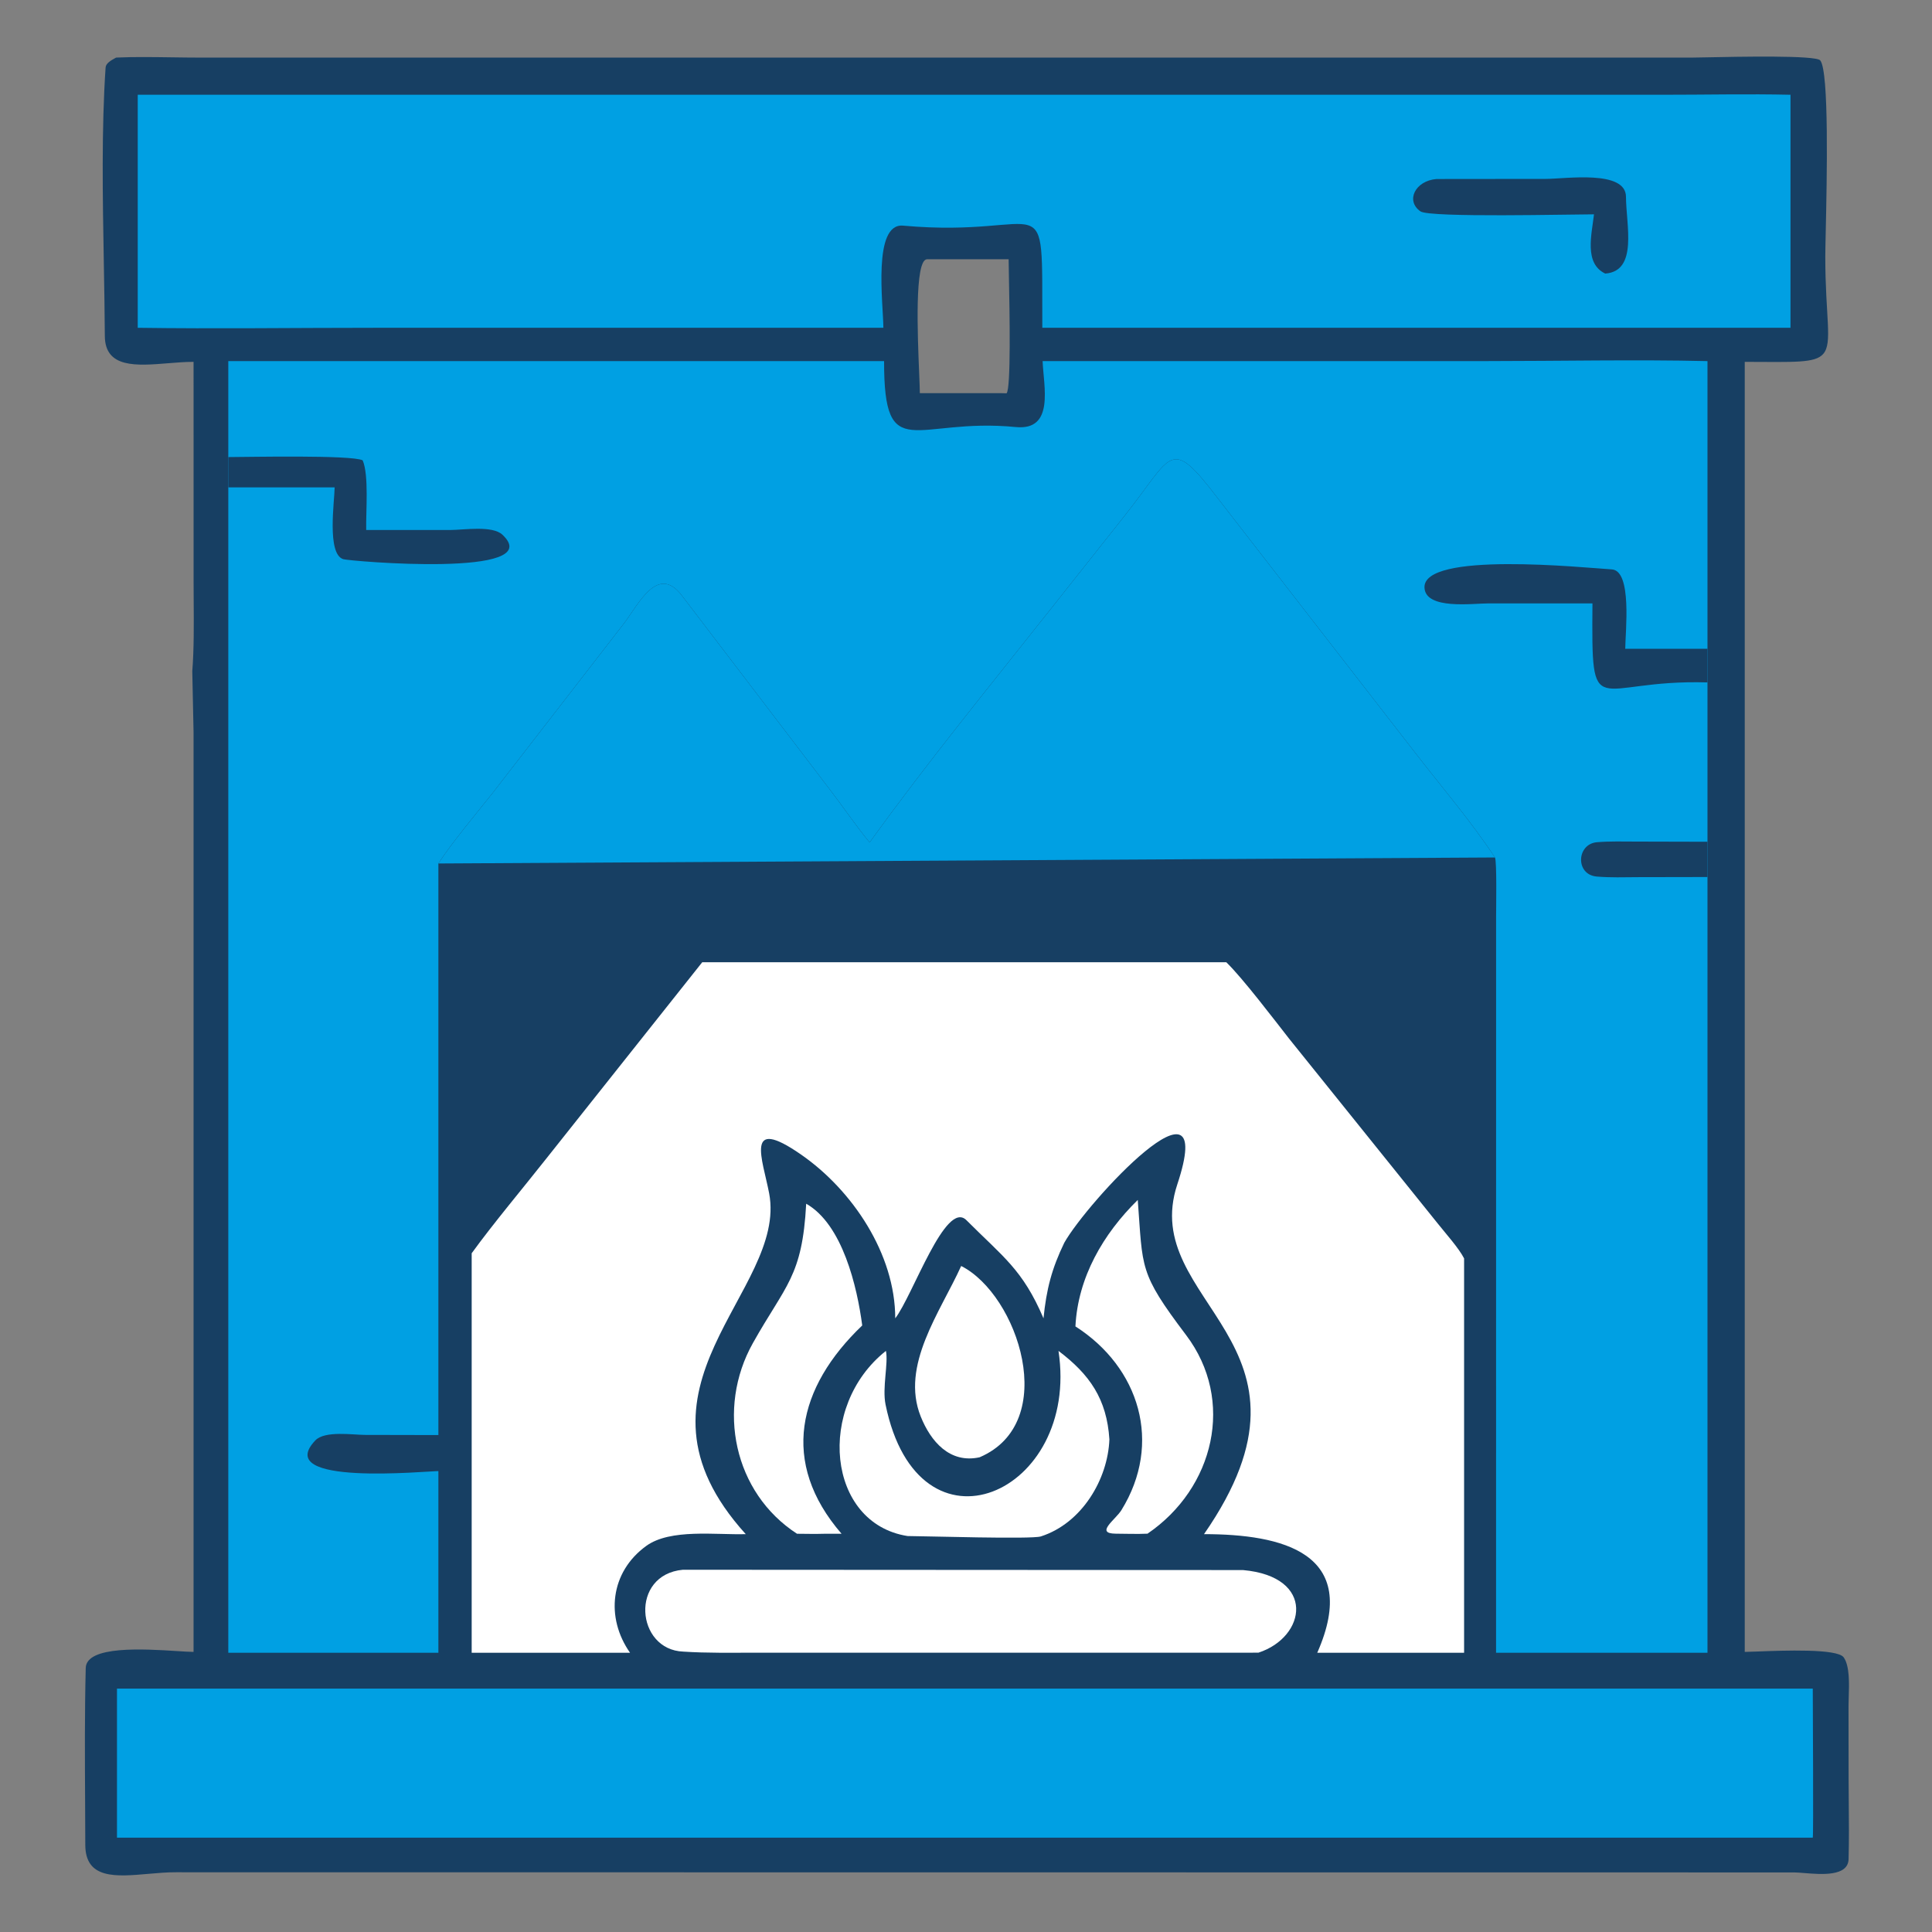
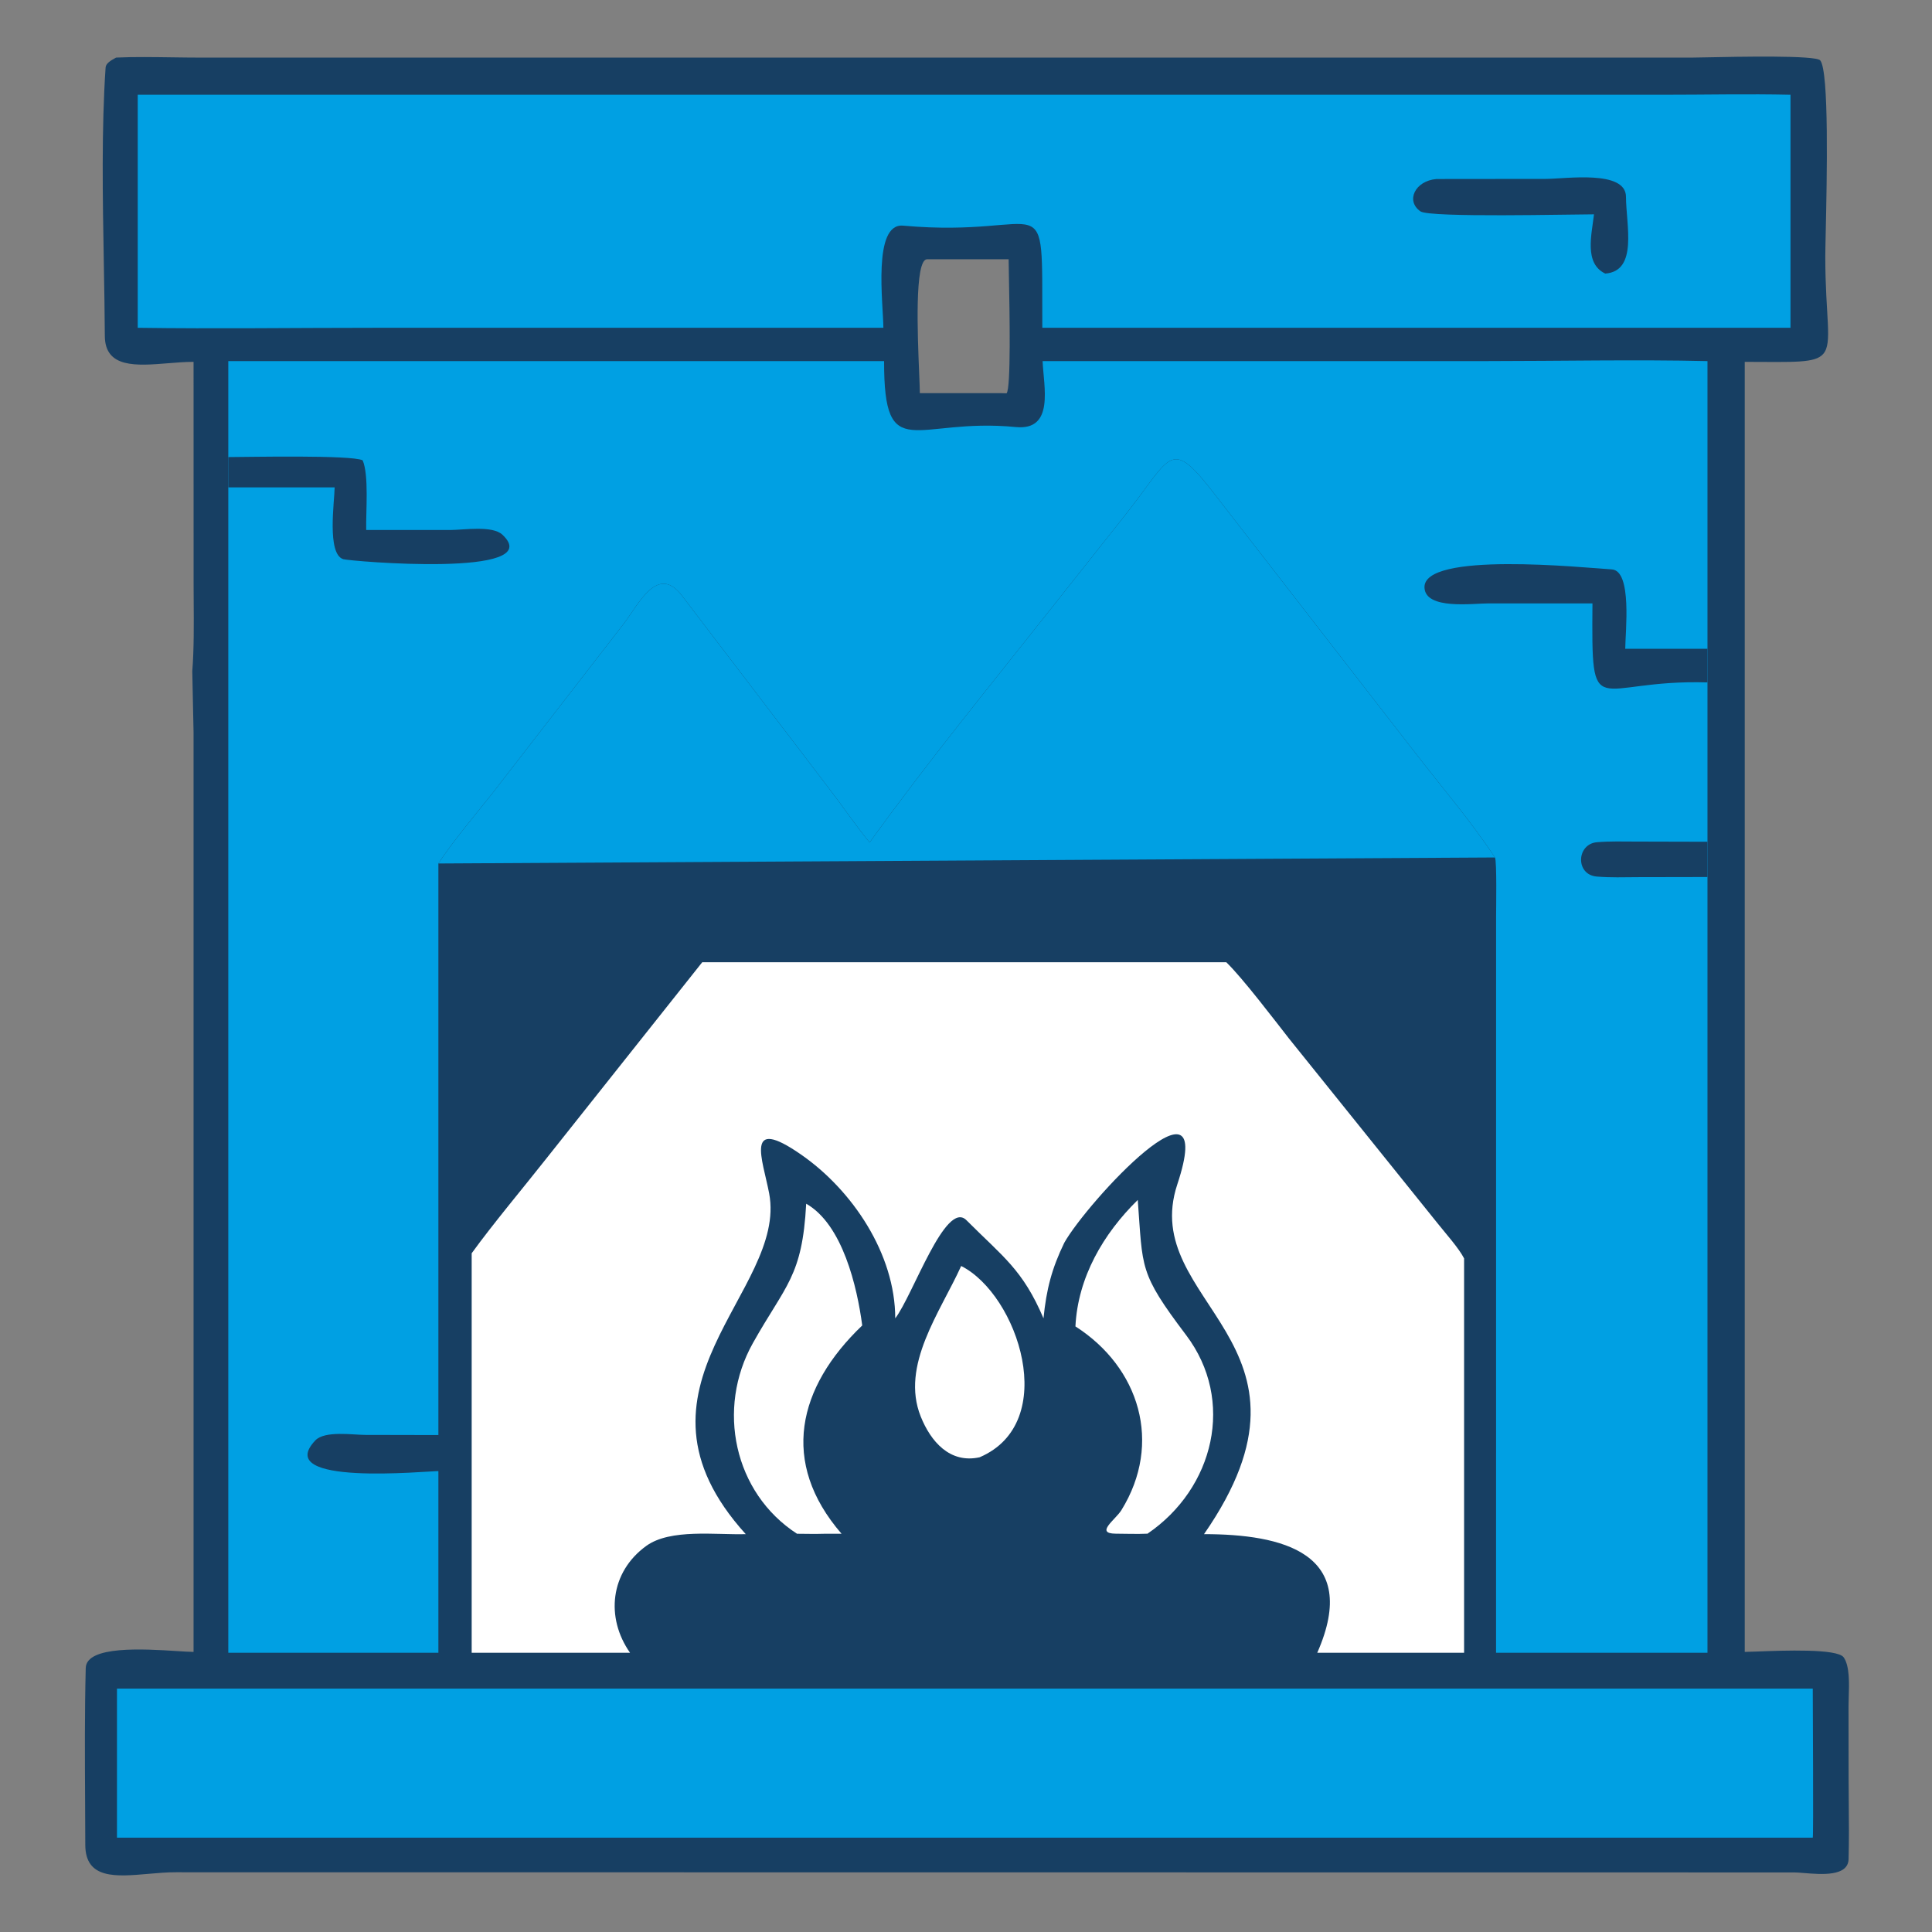
<svg xmlns="http://www.w3.org/2000/svg" width="1024" height="1024" viewBox="0 0 1024 1024" fill="none">
  <rect x="0" y="0" width="1024" height="1024" fill="#808080" stroke="none" />
  <path d="M61.504 30.536L62.287 30.494C70.657 30.1 81.42 30.251 91.515 30.392C96.434 30.461 101.194 30.528 105.441 30.528L896.878 30.526C898.006 30.526 900.583 30.473 904.105 30.401C921.597 30.043 962.397 29.207 964.748 31.997C969.537 37.684 968.273 95.616 967.672 123.182C967.542 129.133 967.444 133.668 967.443 135.958C967.431 167.945 971.452 181.702 966.364 187.573C961.993 192.616 950.9 191.838 924.752 191.797V875.546C926.034 875.54 928.301 875.453 931.196 875.341C945.181 874.802 973.84 873.697 977.187 878.428C980.414 882.989 980.099 892.464 979.862 899.56C979.806 901.241 979.755 902.789 979.756 904.106L979.795 941.982C979.801 946.376 979.841 950.857 979.882 955.37C979.972 965.415 980.063 975.621 979.784 985.395C979.518 994.661 965.38 993.5 956.217 992.747C954.142 992.577 952.321 992.427 950.975 992.425L93.26 992.338C88.54 992.311 83.525 992.752 78.582 993.186C61.474 994.689 45.247 996.115 45.207 977.824C45.19 970.21 45.149 962.591 45.108 954.968C44.98 931.338 44.852 907.68 45.44 884.094C45.742 872.047 76.534 874.004 93.846 875.104C97.499 875.336 100.552 875.53 102.592 875.546V849.605V388.241L101.915 355.728C102.835 344.392 102.74 330.643 102.653 318.25C102.629 314.723 102.605 311.306 102.606 308.086L102.592 191.797C98.307 191.777 93.669 192.154 89.032 192.531C72.338 193.888 55.657 195.244 55.561 178.063C55.492 165.783 55.264 152.904 55.032 139.767C54.415 104.853 53.766 68.095 55.971 35.774C56.122 33.544 58.853 32.018 60.93 30.858C61.128 30.747 61.32 30.64 61.504 30.536ZM530.521 208.379L533.494 208.46C535.889 206.12 535.102 165.058 534.738 146.052C534.659 141.932 534.6 138.848 534.598 137.42H491.25C484.695 137.978 486.329 177.386 487.179 197.903C487.376 202.637 487.53 206.366 487.533 208.379H530.521Z" fill="#173F63" />
  <path d="M552.605 191.394L788.15 191.383C825.991 191.38 867.374 190.515 905 191.394V344.027V361.788V446.517V465.404V876H792.944L792.961 485.769C792.961 482.072 793.42 456.121 792.342 454.48C779.931 435.615 764.526 417.635 750.602 399.653L645.347 263.963C619.865 230.574 621.74 240.987 596.328 273.052L557.831 321.628C525.098 363.03 491.759 403.693 460.917 446.517C453.601 437.627 447.218 428.118 440.221 418.975L361.283 315.491C348.444 298.964 338.536 320.192 330.561 330.627L261.082 420.338C252.673 430.925 239.464 446.663 232.353 457.666V760.383C231.927 767.694 231.885 772.159 232.353 779.462V876H121V258.349V241.85V191.394H468.581C468.528 247.247 484.886 221.108 538.374 226.345C559.106 228.374 553.104 204.724 552.605 191.394Z" fill="#00A0E3" />
  <path d="M792.342 454.48C779.931 435.615 764.526 417.635 750.602 399.653L645.347 263.963C619.865 230.574 621.74 240.987 596.328 273.052L557.831 321.628C525.098 363.03 491.759 403.693 460.917 446.517C453.601 437.627 447.218 428.118 440.221 418.975L361.283 315.491C348.444 298.964 338.536 320.192 330.561 330.627L261.082 420.338C252.673 430.925 239.464 446.663 232.353 457.666L792.342 454.48Z" fill="#00A0E3" />
  <path d="M844.035 319.816L789.028 319.808C780.626 319.805 755.727 323.283 755.013 311.595C753.811 291.993 839.625 300.889 854.26 301.791C865.158 302.423 861.474 334.94 861.412 343.866H905V361.694C844.141 359.847 843.547 385.121 844.035 319.816Z" fill="#173F63" />
  <path d="M121 242.259C131.438 242.24 186.425 241.035 192.229 243.99C195.613 251.939 193.864 271.365 194.095 280.905H238.881C245.593 280.9 260.927 278.393 266.263 283.382C290.969 306.484 185.206 297.43 181.911 296.372C173.133 293.554 177.31 265.629 177.366 258.311H121V242.259Z" fill="#173F63" />
  <path d="M233 779.684C225.92 779.662 143.934 787.893 167.116 763.454C172.129 758.169 186.991 760.519 193.515 760.531L233 760.615C232.575 767.922 232.533 772.385 233 779.684Z" fill="#173F63" />
  <path d="M905 446.147V464.84L868.121 464.91C860.835 464.948 853.53 465.218 846.281 464.587C834.886 463.597 835.535 447.292 846.481 446.389C853.36 445.821 860.123 446.038 867.016 446.052L905 446.147Z" fill="#173F63" />
  <path d="M372.205 510H649.951C658.521 518.278 675.285 540.339 683.209 550.468L762.009 648.455C766.03 653.525 773.191 661.499 776 666.977V876H698.175C721.611 822.795 679.18 813.15 638.154 813.127C708.914 711.03 603.043 690.901 623.997 627.744C645.944 561.593 576.161 637.203 564.091 658.685C557.455 672.387 554.601 683.397 553.077 698.745C542.035 672.885 531.753 666.285 512.22 646.722C501.192 635.678 483.768 686.731 474.494 698.745C474.503 664.706 451.865 630.887 424.623 611.968C394.283 590.897 404.251 614.5 407.669 632.524C417.535 684.534 324.812 735.426 395.266 813.127C379.461 813.605 355.351 810.102 342.558 819.348C323.367 833.213 320.869 857.36 333.932 876H250V664.253C261.665 648.188 277.225 629.705 289.785 613.777L372.205 510Z" fill="white" />
  <path d="M880.855 50.227C903.158 50.245 926.874 49.708 949 50.227V173.737H552.447C552.127 93.924 557.259 126.645 478.669 119.599C462.395 118.14 468.151 161.006 468.205 173.737H198.061C156.818 173.732 114.139 174.331 73 173.737V50.227H880.855Z" fill="#00A0E3" />
  <path d="M761.334 94.881L819.268 94.823C829.812 94.82 861.754 89.862 861.802 104.316C861.85 119.102 868.29 143.698 850.812 145C839.505 139.629 843.634 124.343 844.844 113.597C832.888 113.577 757.83 115.443 752.895 112.041C744.898 106.528 749.956 95.86 761.334 94.881Z" fill="#173F63" />
  <path d="M62 895H960.808C960.802 903.366 961.243 973.055 960.808 974H62V895Z" fill="#00A0E3" />
-   <path d="M361.941 832L658.832 832.167C697.583 835.64 692.443 867.676 666.983 875.957L400.1 875.966C387.553 875.963 374.665 876.217 362.166 875.385C336.955 874.468 333.732 834.605 361.941 832Z" fill="white" />
-   <path d="M469.563 716C470.922 722.679 467.525 735.46 469.365 744.459C486.805 829.726 572.508 791.625 561.02 716C577.537 728.476 586.638 741.493 588 762.899C587.216 783.964 573.467 807.384 551.638 814.344C546.709 815.915 490.844 814.178 481.015 814.132C438.243 807.407 432.489 745.378 469.563 716Z" fill="white" />
  <path d="M603.036 636C605.811 672.475 603.484 674.296 628.67 707.634C654.829 742.254 643.512 788.821 608.205 812.882C602.912 813.125 596.708 812.924 591.345 812.882C580.14 812.79 591.233 805.48 594.365 800.416C616.324 764.919 603.958 724.732 570 703.028C571.295 677.014 584.749 653.936 603.036 636Z" fill="white" />
  <path d="M427.296 638C446.626 648.976 454.325 682.192 457 702.517C422.71 735.278 413.267 775.068 446.04 812.922H437.2C432.273 813.068 427.362 812.975 422.435 812.922C388.942 791.224 379.577 746.572 399.055 711.857C416.411 680.929 425.249 676.693 427.296 638Z" fill="white" />
  <path d="M509.444 671C539.564 686.196 562.147 754.02 519.226 772.384C503.375 775.885 493.254 763.903 488.007 750.79C477.143 723.645 498.379 695.408 509.444 671Z" fill="white" />
</svg>